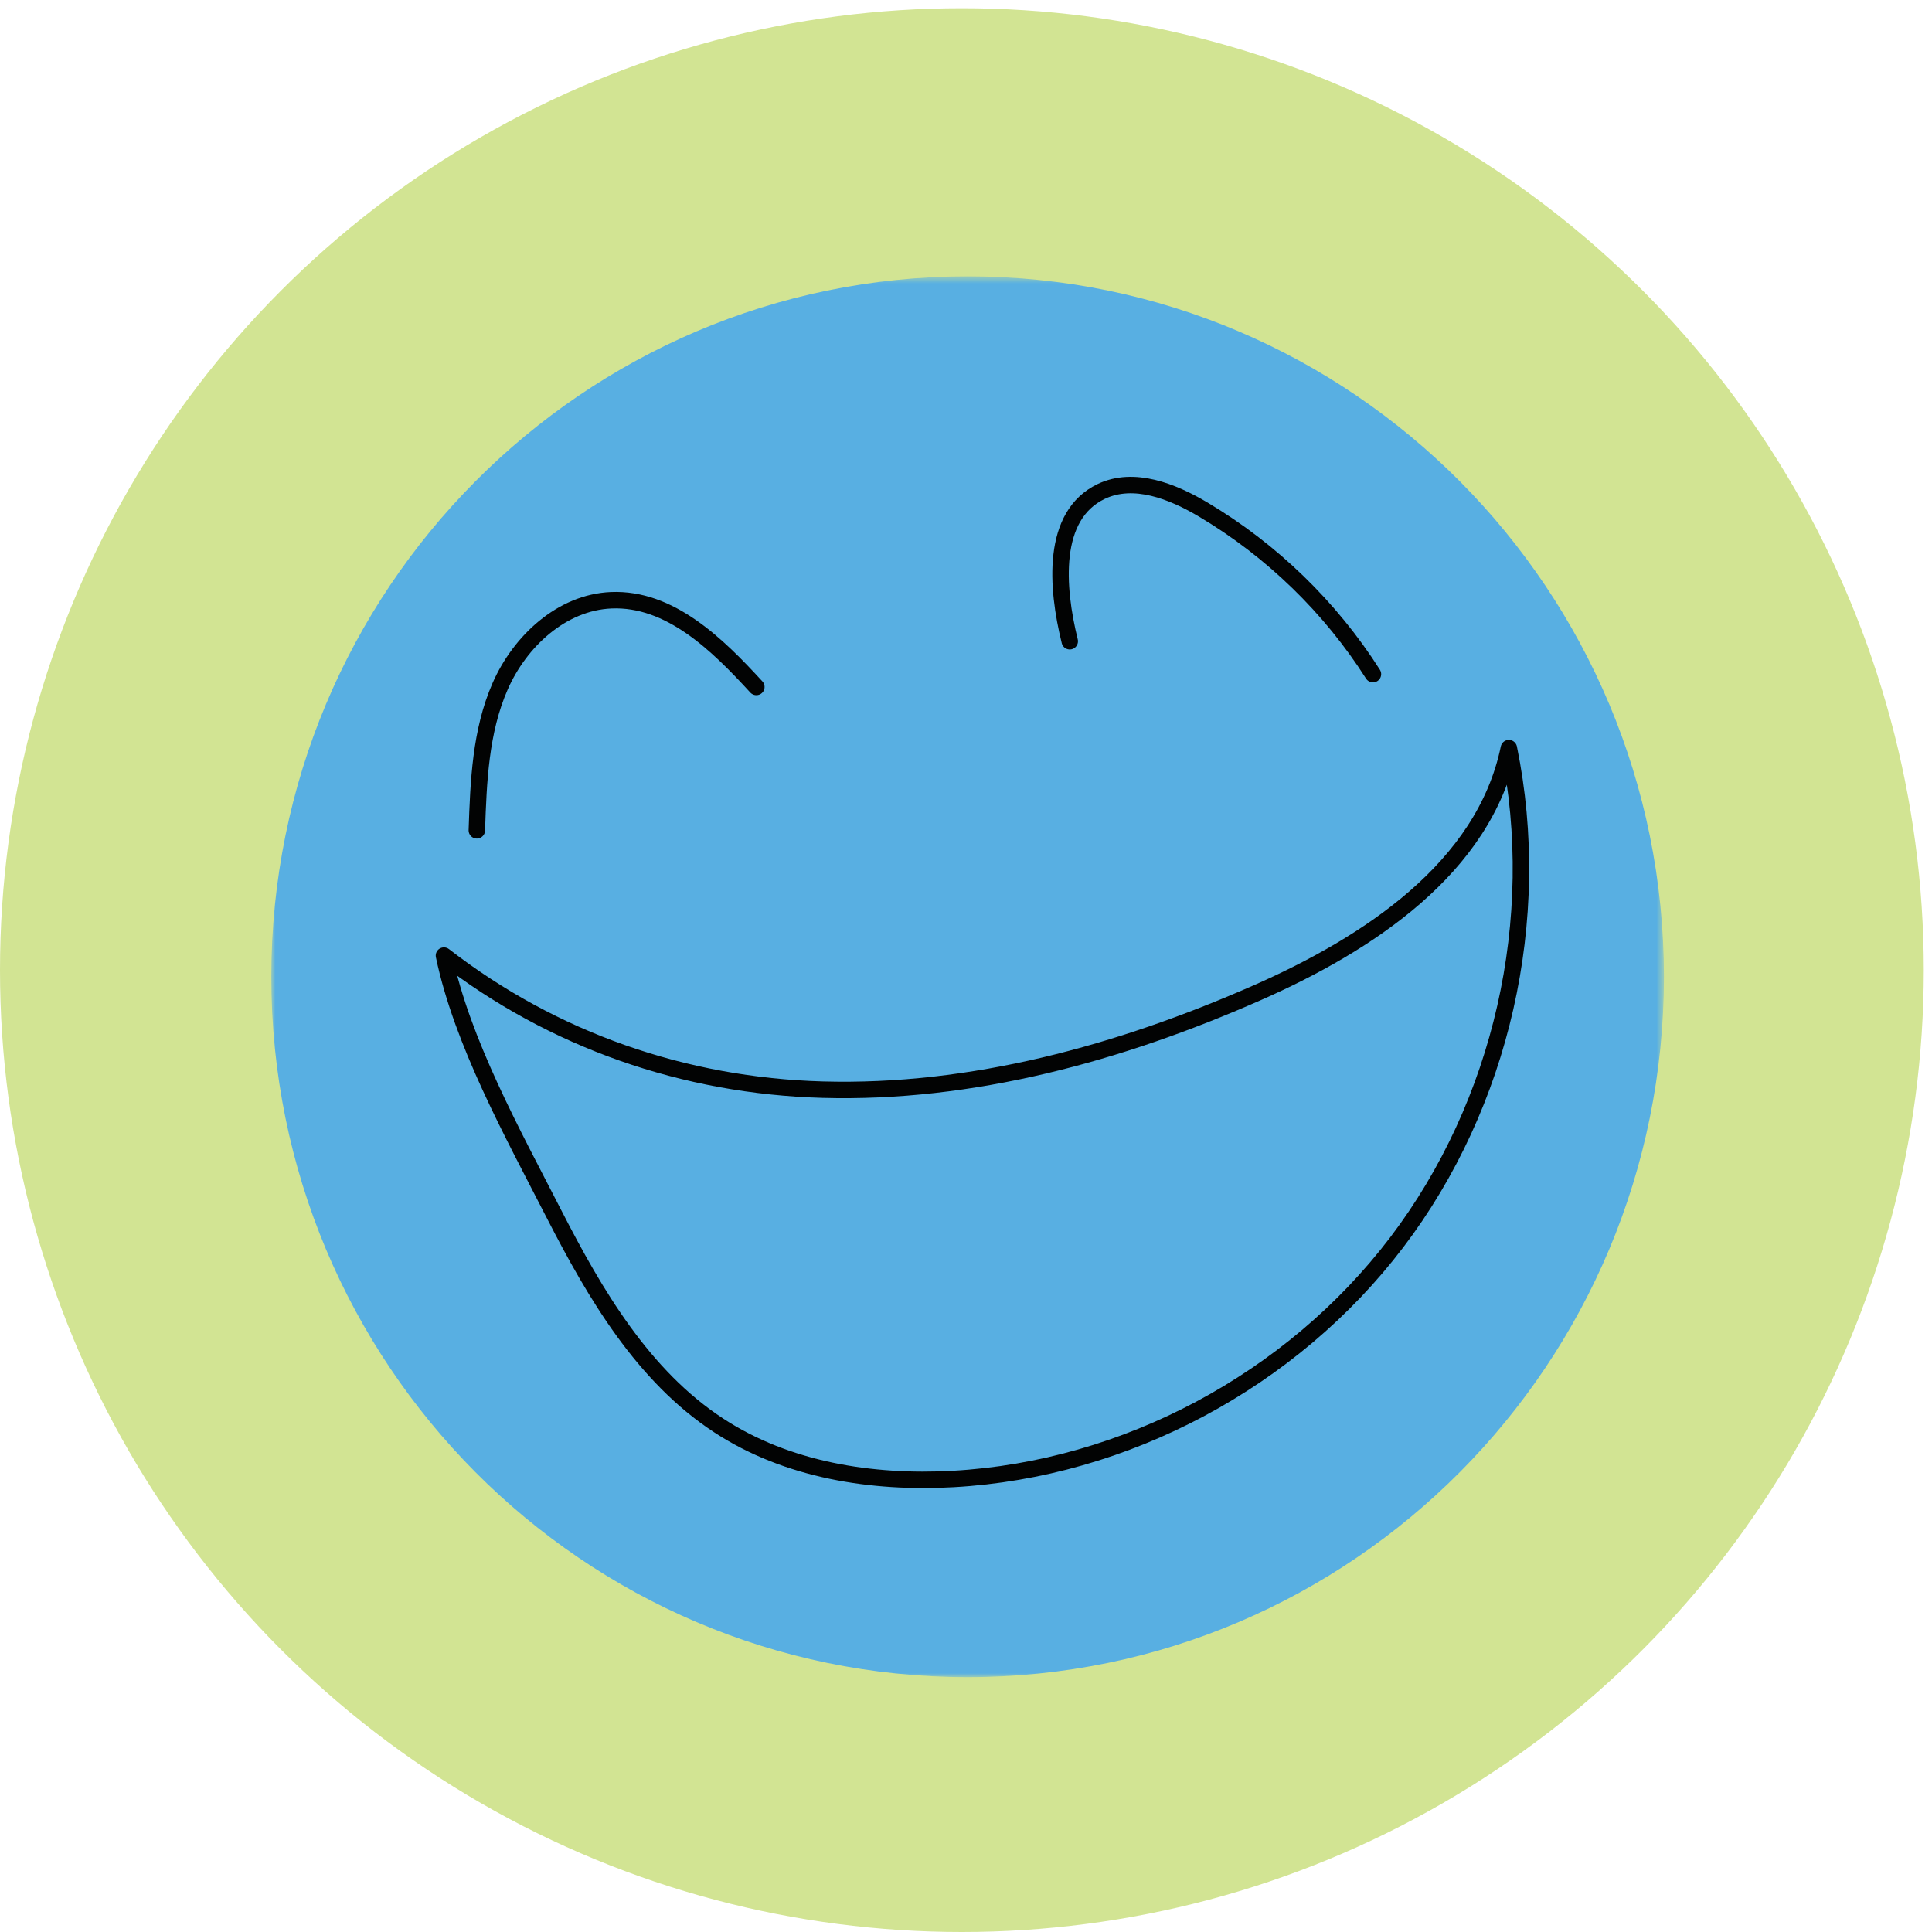
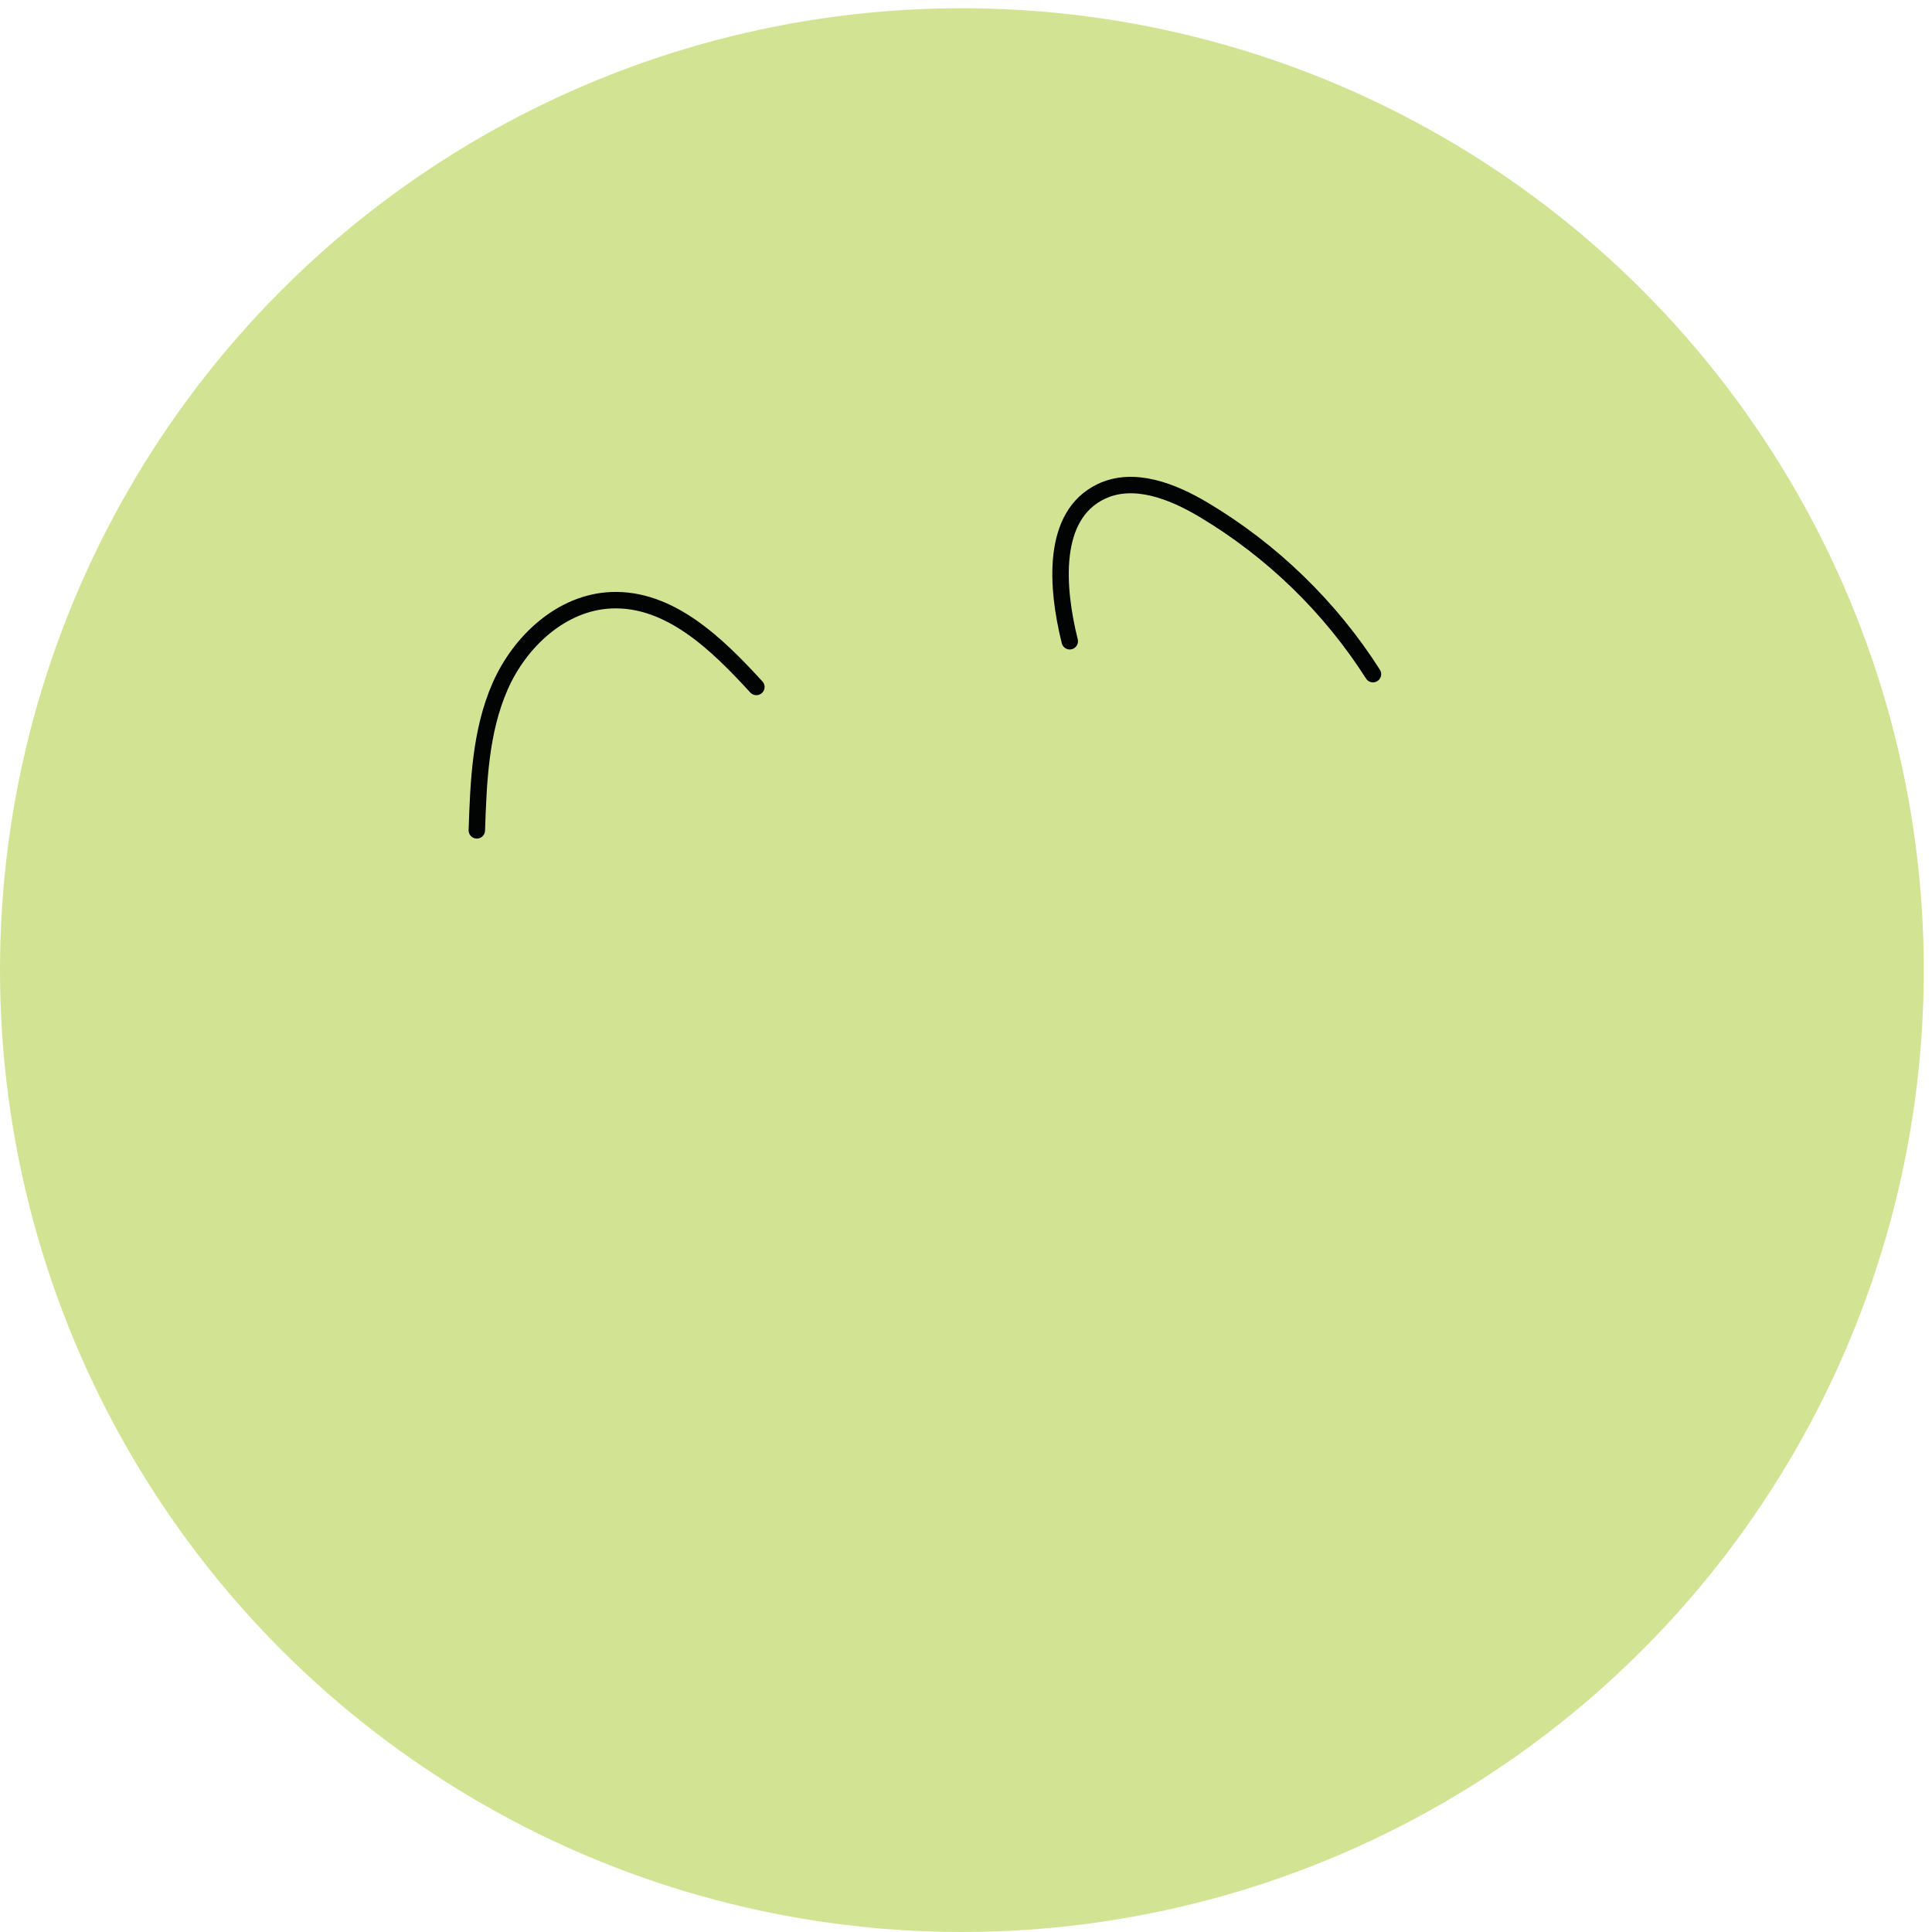
<svg xmlns="http://www.w3.org/2000/svg" xmlns:xlink="http://www.w3.org/1999/xlink" width="235px" height="235px" viewBox="0 0 235 235" version="1.1">
  <title>blue</title>
  <desc>Created with Sketch.</desc>
  <defs>
-     <polygon id="path-1" points="0 0.611 169.393 0.611 169.393 170.999 0 170.999" />
-   </defs>
+     </defs>
  <g id="blue" stroke="none" stroke-width="1" fill="none" fill-rule="evenodd">
    <circle id="Oval" fill="#D2E493" cx="117" cy="118" r="117" />
    <g id="Group-10" transform="translate(33, 33)">
      <g id="Group-3">
        <mask id="mask-2" fill="white">
          <use xlink:href="#path-1" />
        </mask>
        <g id="Clip-2" />
        <path d="M169.393,85.805 C169.393,132.857 131.472,170.999 84.695,170.999 C37.921,170.999 -0,132.857 -0,85.805 C-0,38.753 37.921,0.611 84.695,0.611 C131.472,0.611 169.393,38.753 169.393,85.805" id="Fill-1" fill="#58AFE2" mask="url(#mask-2)" />
      </g>
      <path d="M59,50.559 C54.229,45.351 48.469,39.712 41.347,40.011 C35.303,40.266 30.226,45.018 27.831,50.482 C25.437,55.948 25.2,62.054 25,68" id="Stroke-4" stroke="#020303" stroke-width="2" stroke-linecap="round" stroke-linejoin="round" />
      <path d="M97.12,44.998 C95.494,38.447 94.823,29.696 100.954,26.776 C104.917,24.892 109.619,26.754 113.385,28.997 C121.702,33.948 128.824,40.86 134,49" id="Stroke-6" stroke="#020303" stroke-width="2" stroke-linecap="round" stroke-linejoin="round" />
-       <path d="M67.038,99.54 C85.2,100.055 103.18,95.113 119.844,87.787 C133.372,81.84 147.504,72.601 150.531,58 C154.785,78.767 149.669,101.306 136.889,118.12 C124.109,134.933 103.888,145.721 82.954,146.897 C73.058,147.452 62.751,145.831 54.426,140.39 C45.243,134.389 39.4,124.453 34.369,114.636 C29.339,104.817 23.214,93.779 21,83.235 C34.32,93.548 50.272,99.066 67.038,99.54 Z" id="Stroke-8" stroke="#020303" stroke-width="2" stroke-linecap="round" stroke-linejoin="round" />
    </g>
  </g>
</svg>